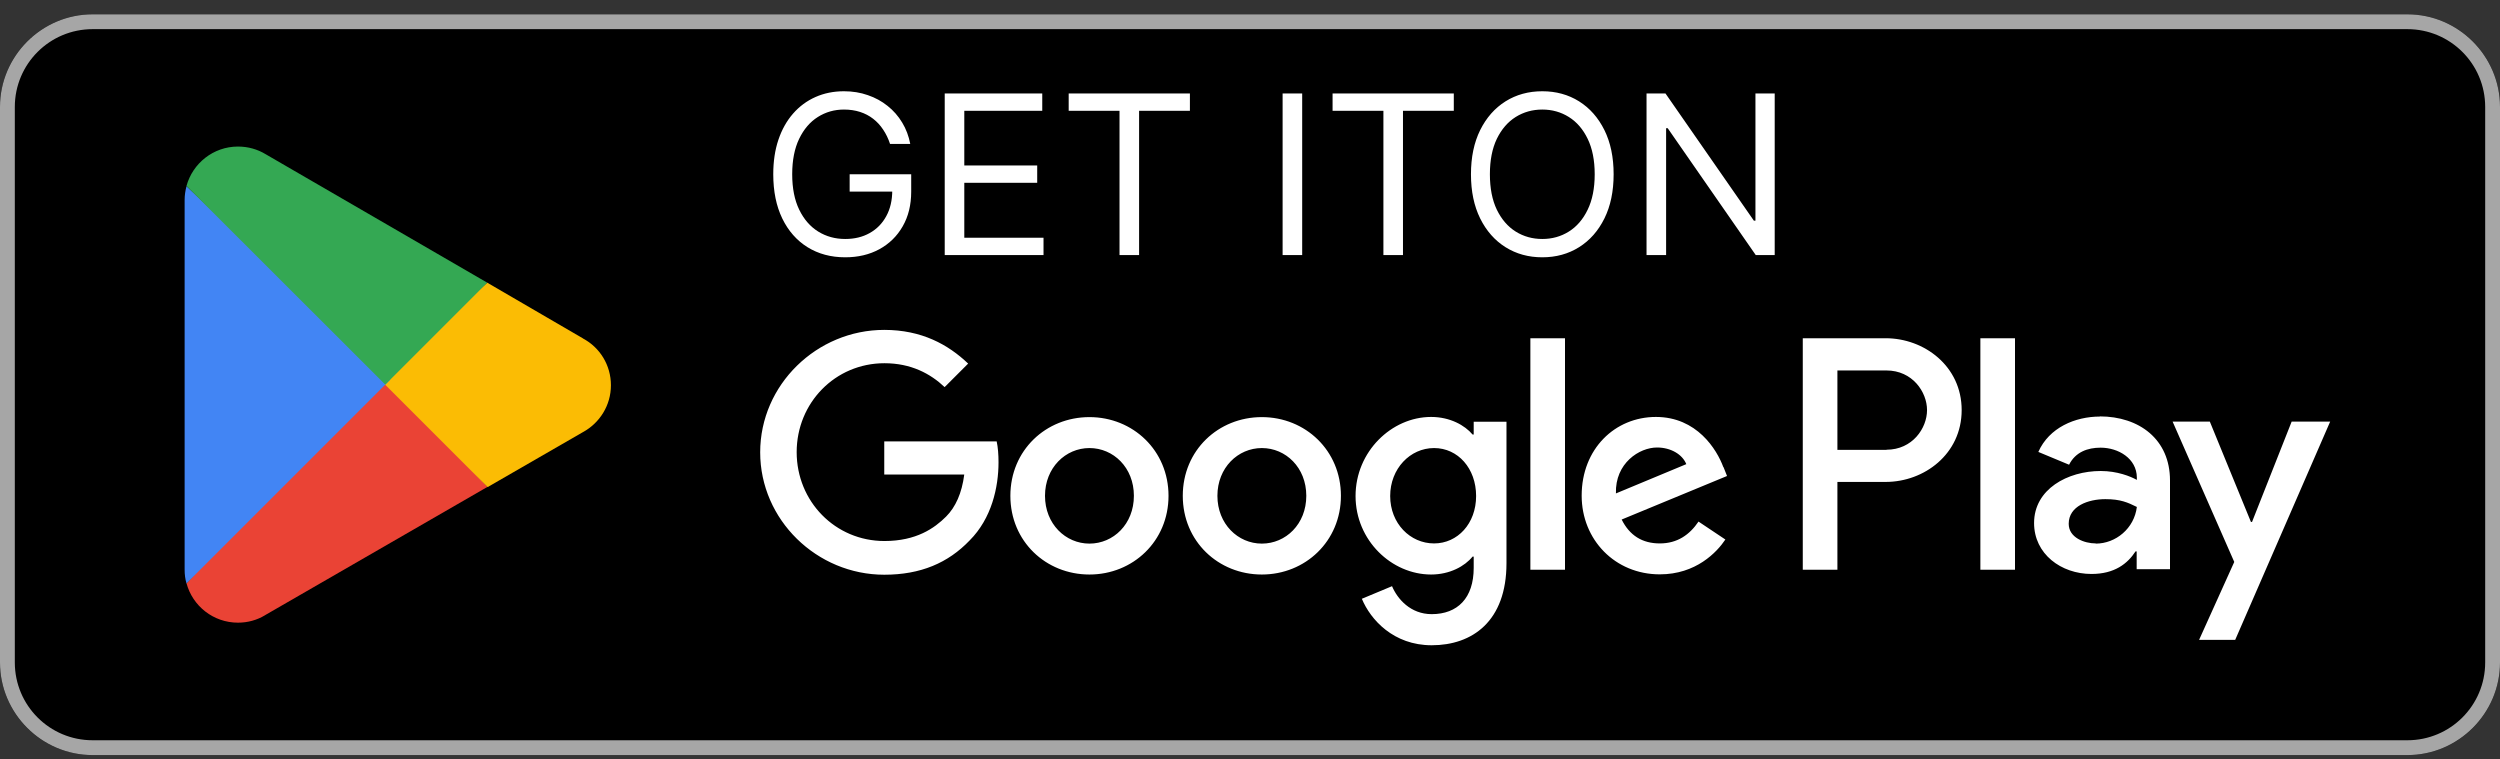
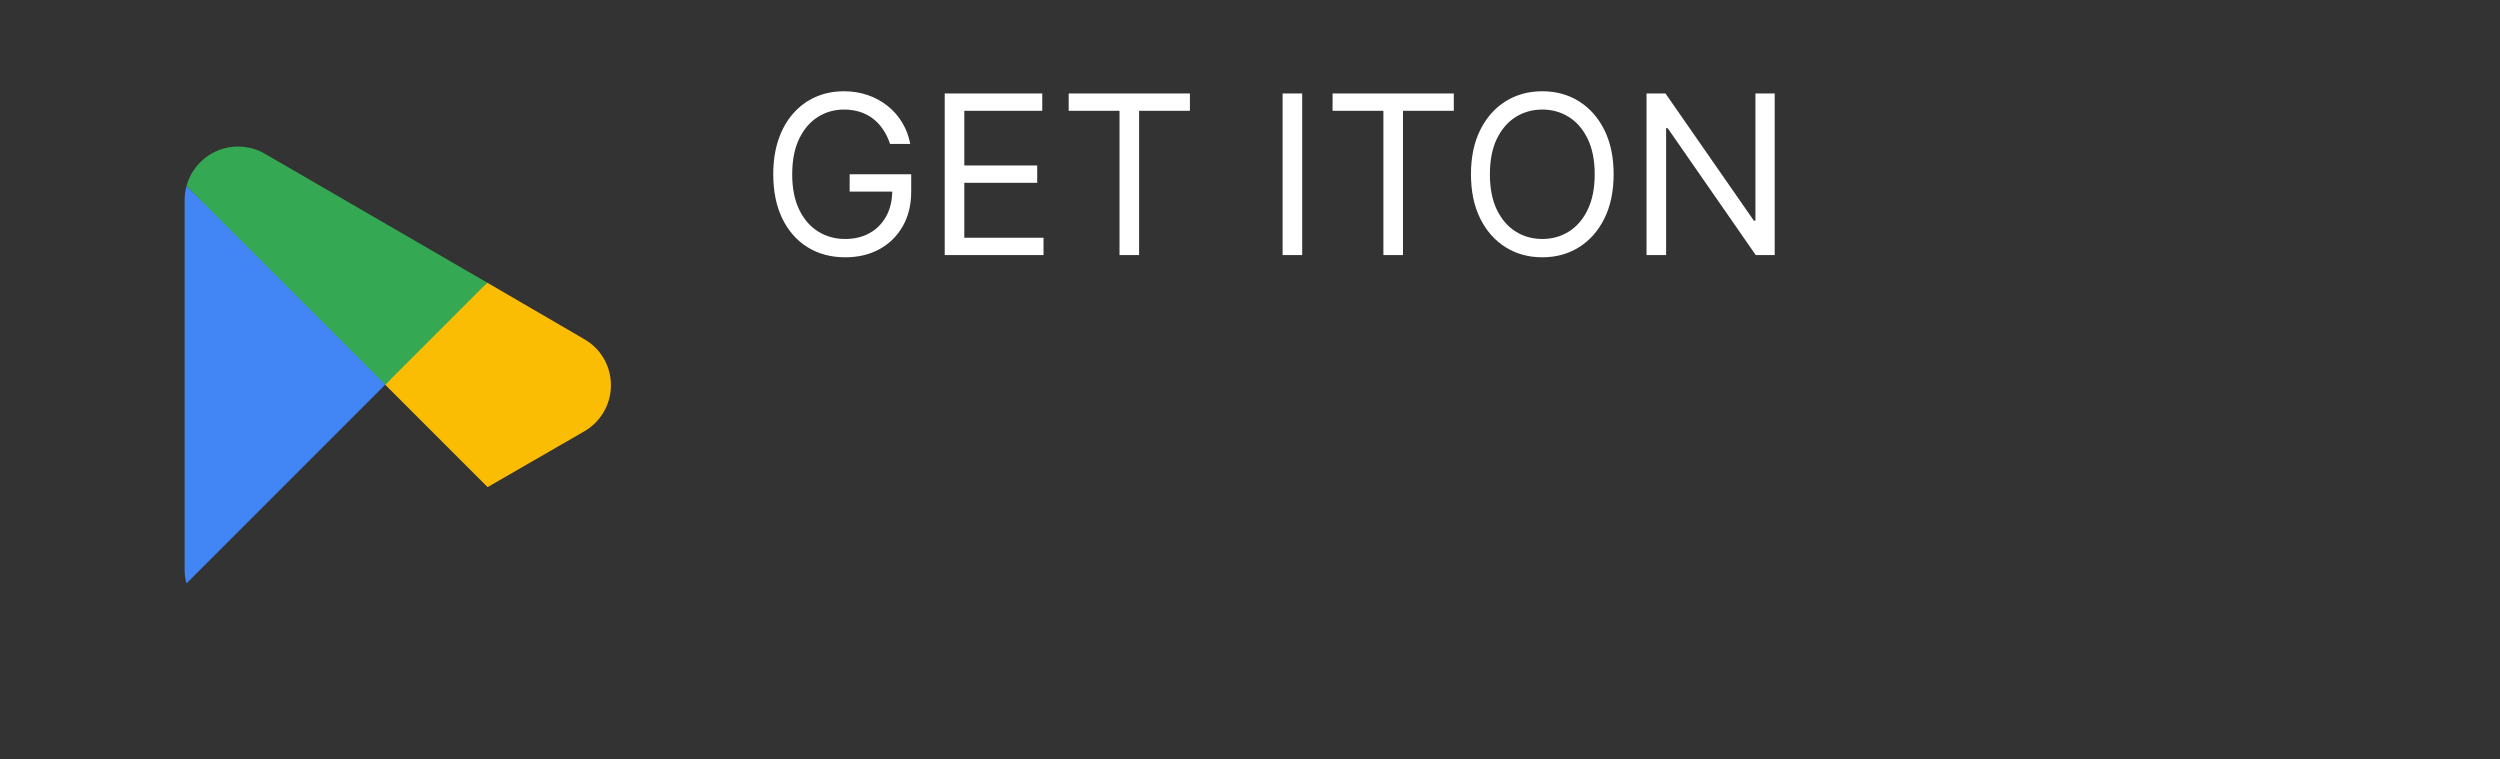
<svg xmlns="http://www.w3.org/2000/svg" width="135" height="41" viewBox="0 0 135 41" fill="none">
  <rect x="0" y="0" width="135" height="41" fill="#333333" stroke="none" />
  <g clip-path="url(#clip0_2539_7027)">
-     <path d="M130 0.774H5C2.239 0.774 0 3.013 0 5.774V35.774C0 38.536 2.239 40.774 5 40.774H130C132.761 40.774 135 38.536 135 35.774V5.774C135 3.013 132.761 0.774 130 0.774Z" fill="black" />
-     <path d="M130 1.574C132.32 1.574 134.2 3.454 134.2 5.774V35.774C134.2 38.094 132.32 39.974 130 39.974H5C2.68 39.974 0.8 38.094 0.8 35.774V5.774C0.8 3.454 2.68 1.574 5 1.574H130ZM130 0.774H5C2.25 0.774 0 3.024 0 5.774V35.774C0 38.524 2.25 40.774 5 40.774H130C132.75 40.774 135 38.524 135 35.774V5.774C135 3.024 132.75 0.774 130 0.774Z" fill="#A6A6A6" />
    <path d="M48.063 7.774C47.969 7.487 47.845 7.23 47.692 7.003C47.541 6.773 47.361 6.577 47.151 6.415C46.943 6.253 46.708 6.13 46.443 6.044C46.179 5.959 45.889 5.916 45.574 5.916C45.057 5.916 44.587 6.05 44.164 6.317C43.74 6.584 43.404 6.978 43.154 7.497C42.904 8.017 42.779 8.655 42.779 9.411C42.779 10.166 42.905 10.804 43.158 11.324C43.411 11.844 43.753 12.238 44.185 12.505C44.617 12.772 45.102 12.905 45.642 12.905C46.142 12.905 46.583 12.799 46.963 12.585C47.347 12.37 47.645 12.066 47.858 11.674C48.074 11.279 48.182 10.814 48.182 10.28L48.506 10.348H45.881V9.411H49.205V10.348C49.205 11.067 49.051 11.692 48.745 12.223C48.441 12.755 48.02 13.166 47.483 13.459C46.949 13.749 46.336 13.894 45.642 13.894C44.87 13.894 44.191 13.712 43.605 13.348C43.023 12.985 42.568 12.468 42.242 11.797C41.918 11.127 41.756 10.331 41.756 9.411C41.756 8.72 41.848 8.1 42.033 7.549C42.22 6.995 42.485 6.523 42.826 6.134C43.166 5.745 43.57 5.446 44.036 5.239C44.502 5.032 45.014 4.928 45.574 4.928C46.034 4.928 46.463 4.997 46.861 5.137C47.262 5.273 47.618 5.468 47.931 5.72C48.246 5.97 48.509 6.27 48.719 6.62C48.929 6.966 49.074 7.351 49.154 7.774H48.063ZM51.015 13.774V5.047H56.282V5.985H52.072V8.934H56.009V9.871H52.072V12.837H56.35V13.774H51.015ZM57.709 5.985V5.047H64.255V5.985H61.511V13.774H60.454V5.985H57.709ZM70.318 5.047V13.774H69.261V5.047H70.318ZM71.959 5.985V5.047H78.505V5.985H75.761V13.774H74.704V5.985H71.959ZM87.136 9.411C87.136 10.331 86.97 11.127 86.638 11.797C86.305 12.468 85.849 12.985 85.27 13.348C84.69 13.712 84.028 13.894 83.284 13.894C82.54 13.894 81.878 13.712 81.298 13.348C80.719 12.985 80.263 12.468 79.93 11.797C79.598 11.127 79.432 10.331 79.432 9.411C79.432 8.49 79.598 7.695 79.93 7.024C80.263 6.354 80.719 5.837 81.298 5.473C81.878 5.11 82.54 4.928 83.284 4.928C84.028 4.928 84.69 5.11 85.27 5.473C85.849 5.837 86.305 6.354 86.638 7.024C86.97 7.695 87.136 8.49 87.136 9.411ZM86.114 9.411C86.114 8.655 85.987 8.017 85.734 7.497C85.484 6.978 85.145 6.584 84.716 6.317C84.29 6.05 83.812 5.916 83.284 5.916C82.756 5.916 82.277 6.05 81.848 6.317C81.422 6.584 81.082 6.978 80.829 7.497C80.579 8.017 80.454 8.655 80.454 9.411C80.454 10.166 80.579 10.804 80.829 11.324C81.082 11.844 81.422 12.238 81.848 12.505C82.277 12.772 82.756 12.905 83.284 12.905C83.812 12.905 84.29 12.772 84.716 12.505C85.145 12.238 85.484 11.844 85.734 11.324C85.987 10.804 86.114 10.166 86.114 9.411ZM95.834 5.047V13.774H94.811L90.055 6.922H89.97V13.774H88.913V5.047H89.936L94.709 11.916H94.794V5.047H95.834Z" fill="white" />
-     <path d="M68.14 22.524C65.79 22.524 63.87 24.314 63.87 26.774C63.87 29.235 65.79 31.024 68.14 31.024C70.49 31.024 72.41 29.224 72.41 26.774C72.41 24.325 70.49 22.524 68.14 22.524ZM68.14 29.355C66.85 29.355 65.74 28.294 65.74 26.774C65.74 25.255 66.85 24.195 68.14 24.195C69.43 24.195 70.54 25.244 70.54 26.774C70.54 28.305 69.43 29.355 68.14 29.355ZM58.83 22.524C56.48 22.524 54.56 24.314 54.56 26.774C54.56 29.235 56.48 31.024 58.83 31.024C61.18 31.024 63.1 29.224 63.1 26.774C63.1 24.325 61.18 22.524 58.83 22.524ZM58.83 29.355C57.54 29.355 56.43 28.294 56.43 26.774C56.43 25.255 57.54 24.195 58.83 24.195C60.12 24.195 61.23 25.244 61.23 26.774C61.23 28.305 60.12 29.355 58.83 29.355ZM47.75 23.825V25.625H52.07C51.94 26.634 51.6 27.384 51.09 27.895C50.46 28.524 49.48 29.215 47.76 29.215C45.1 29.215 43.02 27.075 43.02 24.415C43.02 21.755 45.1 19.614 47.76 19.614C49.19 19.614 50.24 20.174 51.01 20.904L52.28 19.634C51.2 18.605 49.77 17.814 47.75 17.814C44.11 17.814 41.05 20.774 41.05 24.424C41.05 28.075 44.11 31.035 47.75 31.035C49.72 31.035 51.2 30.395 52.36 29.184C53.55 27.994 53.92 26.314 53.92 24.965C53.92 24.544 53.89 24.154 53.82 23.834H47.75V23.825ZM93.06 25.224C92.71 24.274 91.63 22.515 89.42 22.515C87.21 22.515 85.41 24.235 85.41 26.765C85.41 29.145 87.21 31.015 89.63 31.015C91.58 31.015 92.71 29.825 93.17 29.134L91.72 28.165C91.24 28.875 90.58 29.345 89.63 29.345C88.68 29.345 88 28.915 87.57 28.055L93.26 25.704L93.07 25.224H93.06ZM87.26 26.645C87.21 25.005 88.53 24.165 89.48 24.165C90.22 24.165 90.85 24.535 91.06 25.064L87.26 26.645ZM82.64 30.765H84.51V18.265H82.64V30.765ZM79.58 23.465H79.52C79.1 22.965 78.3 22.515 77.28 22.515C75.15 22.515 73.2 24.384 73.2 26.785C73.2 29.184 75.15 31.024 77.28 31.024C78.29 31.024 79.1 30.575 79.52 30.055H79.58V30.665C79.58 32.294 78.71 33.164 77.31 33.164C76.17 33.164 75.46 32.344 75.17 31.654L73.54 32.334C74.01 33.465 75.25 34.844 77.31 34.844C79.5 34.844 81.35 33.554 81.35 30.415V22.774H79.58V23.465ZM77.44 29.345C76.15 29.345 75.07 28.265 75.07 26.785C75.07 25.305 76.15 24.195 77.44 24.195C78.73 24.195 79.71 25.294 79.71 26.785C79.71 28.274 78.71 29.345 77.44 29.345ZM101.82 18.265H97.35V30.765H99.22V26.024H101.83C103.9 26.024 105.93 24.524 105.93 22.145C105.93 19.765 103.9 18.265 101.83 18.265H101.82ZM101.87 24.294H99.22V20.005H101.87C103.27 20.005 104.06 21.165 104.06 22.145C104.06 23.125 103.27 24.285 101.87 24.285V24.294ZM113.4 22.494C112.05 22.494 110.65 23.095 110.07 24.404L111.73 25.095C112.08 24.404 112.74 24.174 113.43 24.174C114.39 24.174 115.38 24.755 115.39 25.785V25.915C115.05 25.724 114.33 25.434 113.44 25.434C111.65 25.434 109.84 26.415 109.84 28.244C109.84 29.915 111.3 30.994 112.94 30.994C114.19 30.994 114.89 30.434 115.32 29.774H115.38V30.735H117.18V25.945C117.18 23.724 115.52 22.485 113.38 22.485L113.4 22.494ZM113.17 29.345C112.56 29.345 111.71 29.035 111.71 28.285C111.71 27.325 112.77 26.954 113.69 26.954C114.51 26.954 114.9 27.134 115.39 27.375C115.25 28.535 114.25 29.355 113.17 29.355V29.345ZM123.75 22.765L121.61 28.184H121.55L119.33 22.765H117.32L120.65 30.345L118.75 34.554H120.7L125.83 22.765H123.76H123.75ZM106.94 30.765H108.81V18.265H106.94V30.765Z" fill="white" />
-     <path d="M20.72 20.194L10.07 31.494C10.4 32.724 11.52 33.624 12.85 33.624C13.38 33.624 13.88 33.484 14.31 33.224L14.34 33.204L26.32 26.294L20.71 20.184L20.72 20.194Z" fill="#EA4335" />
    <path d="M31.49 18.274H31.48L26.31 15.264L20.48 20.454L26.33 26.304L31.48 23.334C32.38 22.844 32.99 21.894 32.99 20.804C32.99 19.714 32.39 18.764 31.49 18.284V18.274Z" fill="#FBBC04" />
    <path d="M10.07 10.054C10.01 10.294 9.97 10.534 9.97 10.794V30.764C9.97 31.024 10 31.264 10.07 31.504L21.08 20.494L10.07 10.054Z" fill="#4285F4" />
    <path d="M20.8 20.774L26.31 15.264L14.34 8.324C13.91 8.064 13.4 7.914 12.85 7.914C11.52 7.914 10.4 8.824 10.07 10.044L20.8 20.764V20.774Z" fill="#34A853" />
  </g>
  <defs>
    <clipPath id="clip0_2539_7027">
      <rect width="135" height="40" fill="white" transform="translate(0 0.774)" />
    </clipPath>
  </defs>
</svg>